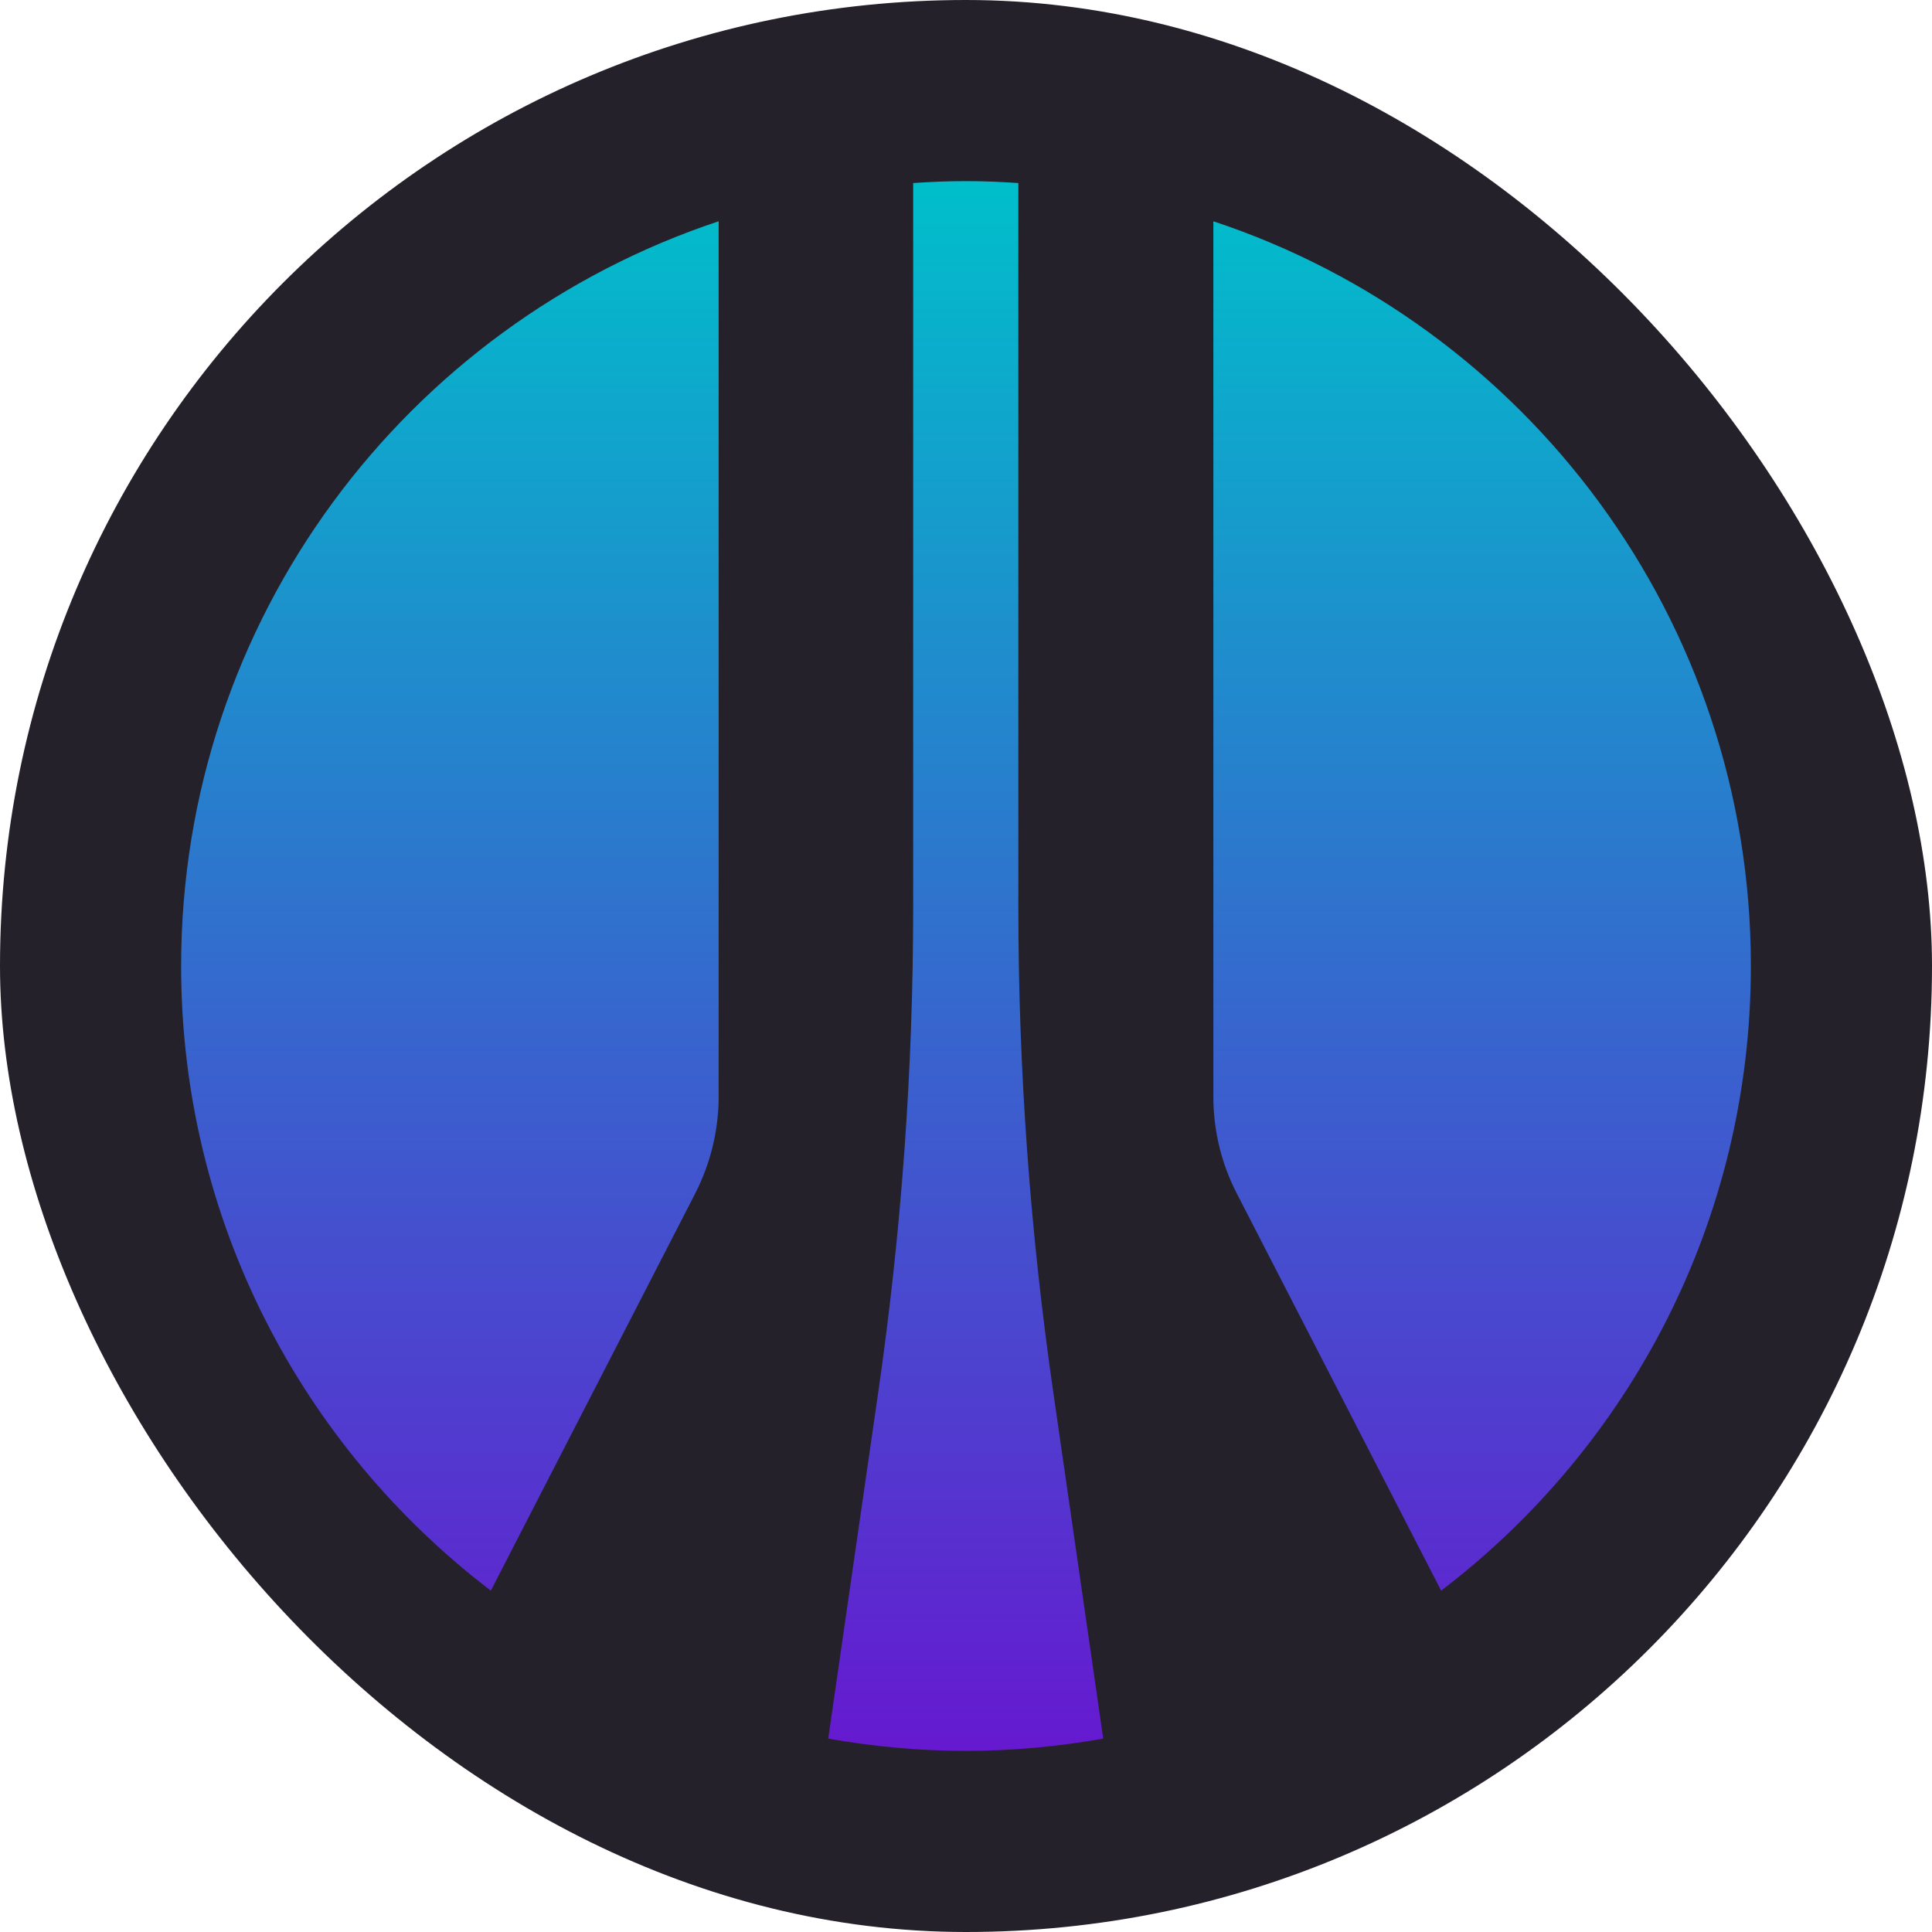
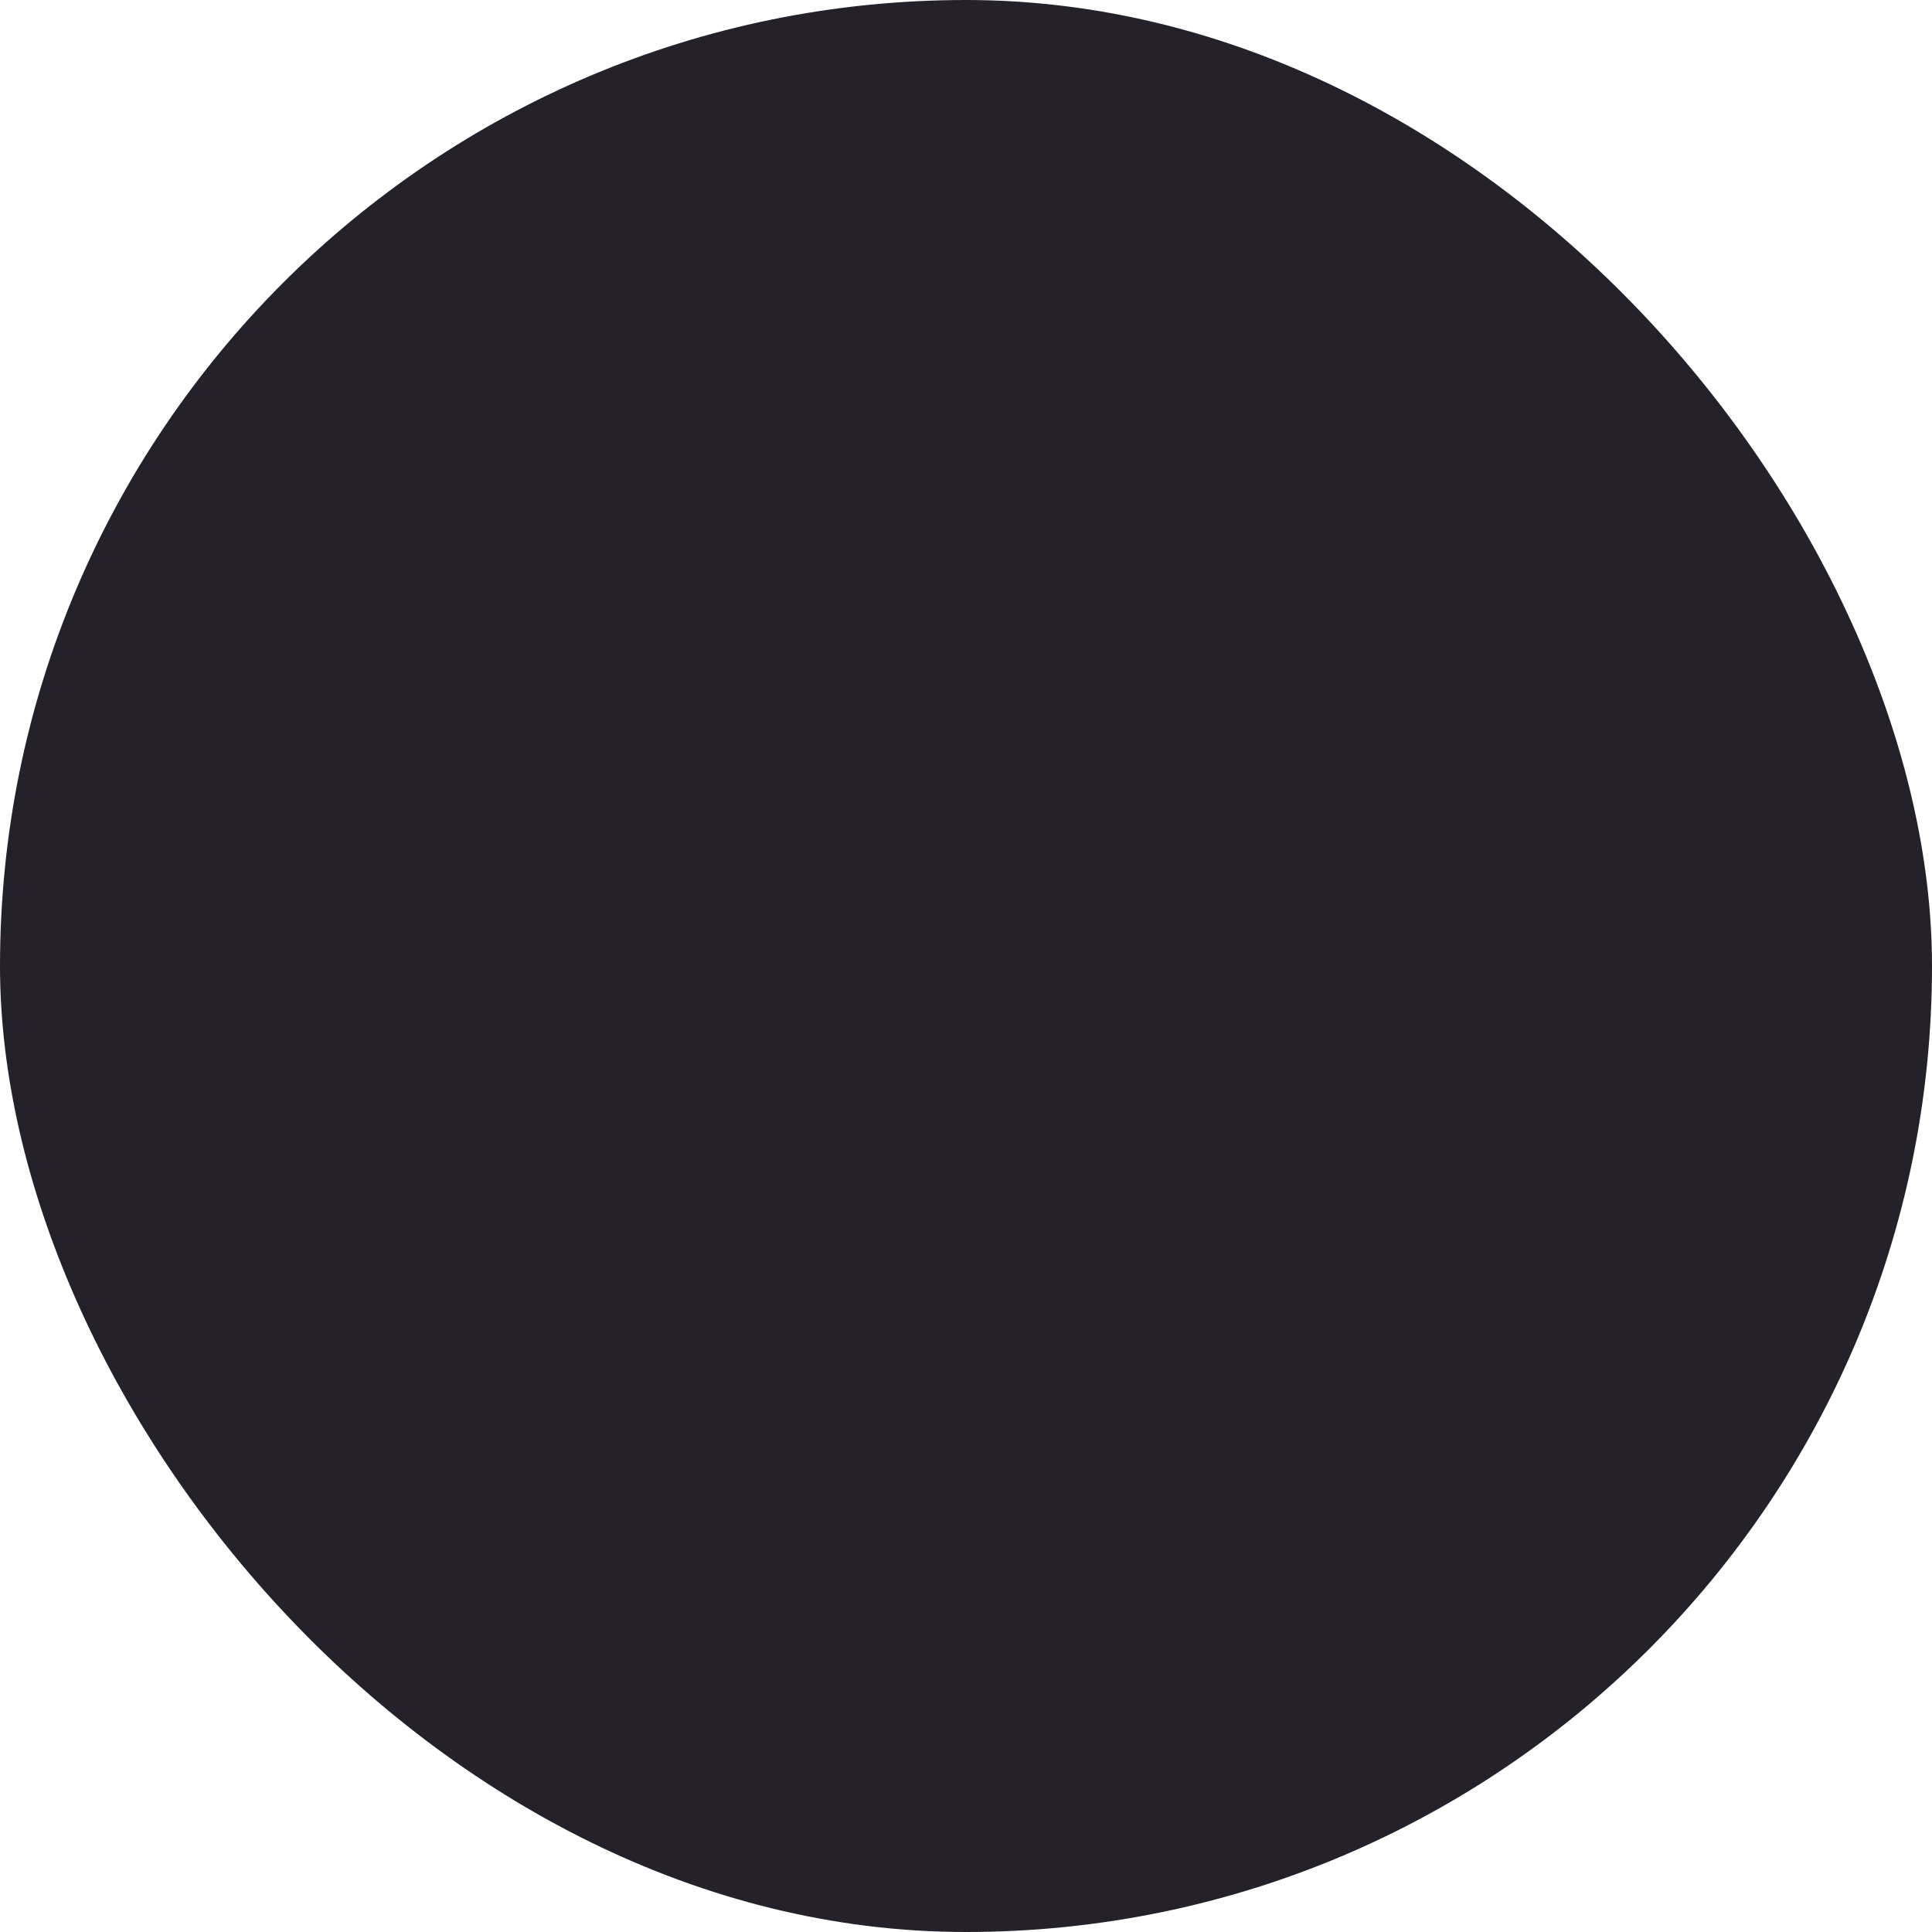
<svg xmlns="http://www.w3.org/2000/svg" width="32" height="32" viewBox="0 0 32 32" fill="none">
  <rect width="32" height="32" rx="16" fill="#25212B" />
-   <path fill-rule="evenodd" clip-rule="evenodd" d="M16.867 15.036C16.867 17.722 17.062 20.409 17.447 23.071L18.273 28.797C17.532 28.927 16.774 29 15.996 29C15.218 29 14.46 28.927 13.718 28.797L14.545 23.071C14.93 20.409 15.125 17.726 15.125 15.036V3.032C15.412 3.012 15.7 3 15.996 3C16.292 3 16.579 3.012 16.867 3.032V15.036ZM8.13 26.346L11.514 19.769C11.769 19.27 11.903 18.719 11.903 18.164V3.665C6.732 5.383 3 10.254 3 16C3 20.223 5.014 23.971 8.13 26.346ZM20.097 18.164C20.097 18.723 20.23 19.274 20.486 19.769L23.87 26.346C26.986 23.971 29 20.223 29 16C29 10.254 25.268 5.379 20.097 3.665V18.164Z" fill="url(#paint0_linear_40_1608)" />
  <defs>
    <linearGradient id="paint0_linear_40_1608" x1="16" y1="3" x2="16" y2="29" gradientUnits="userSpaceOnUse">
      <stop stop-color="#00BFCB" />
      <stop offset="1" stop-color="#6619D0" />
    </linearGradient>
  </defs>
</svg>